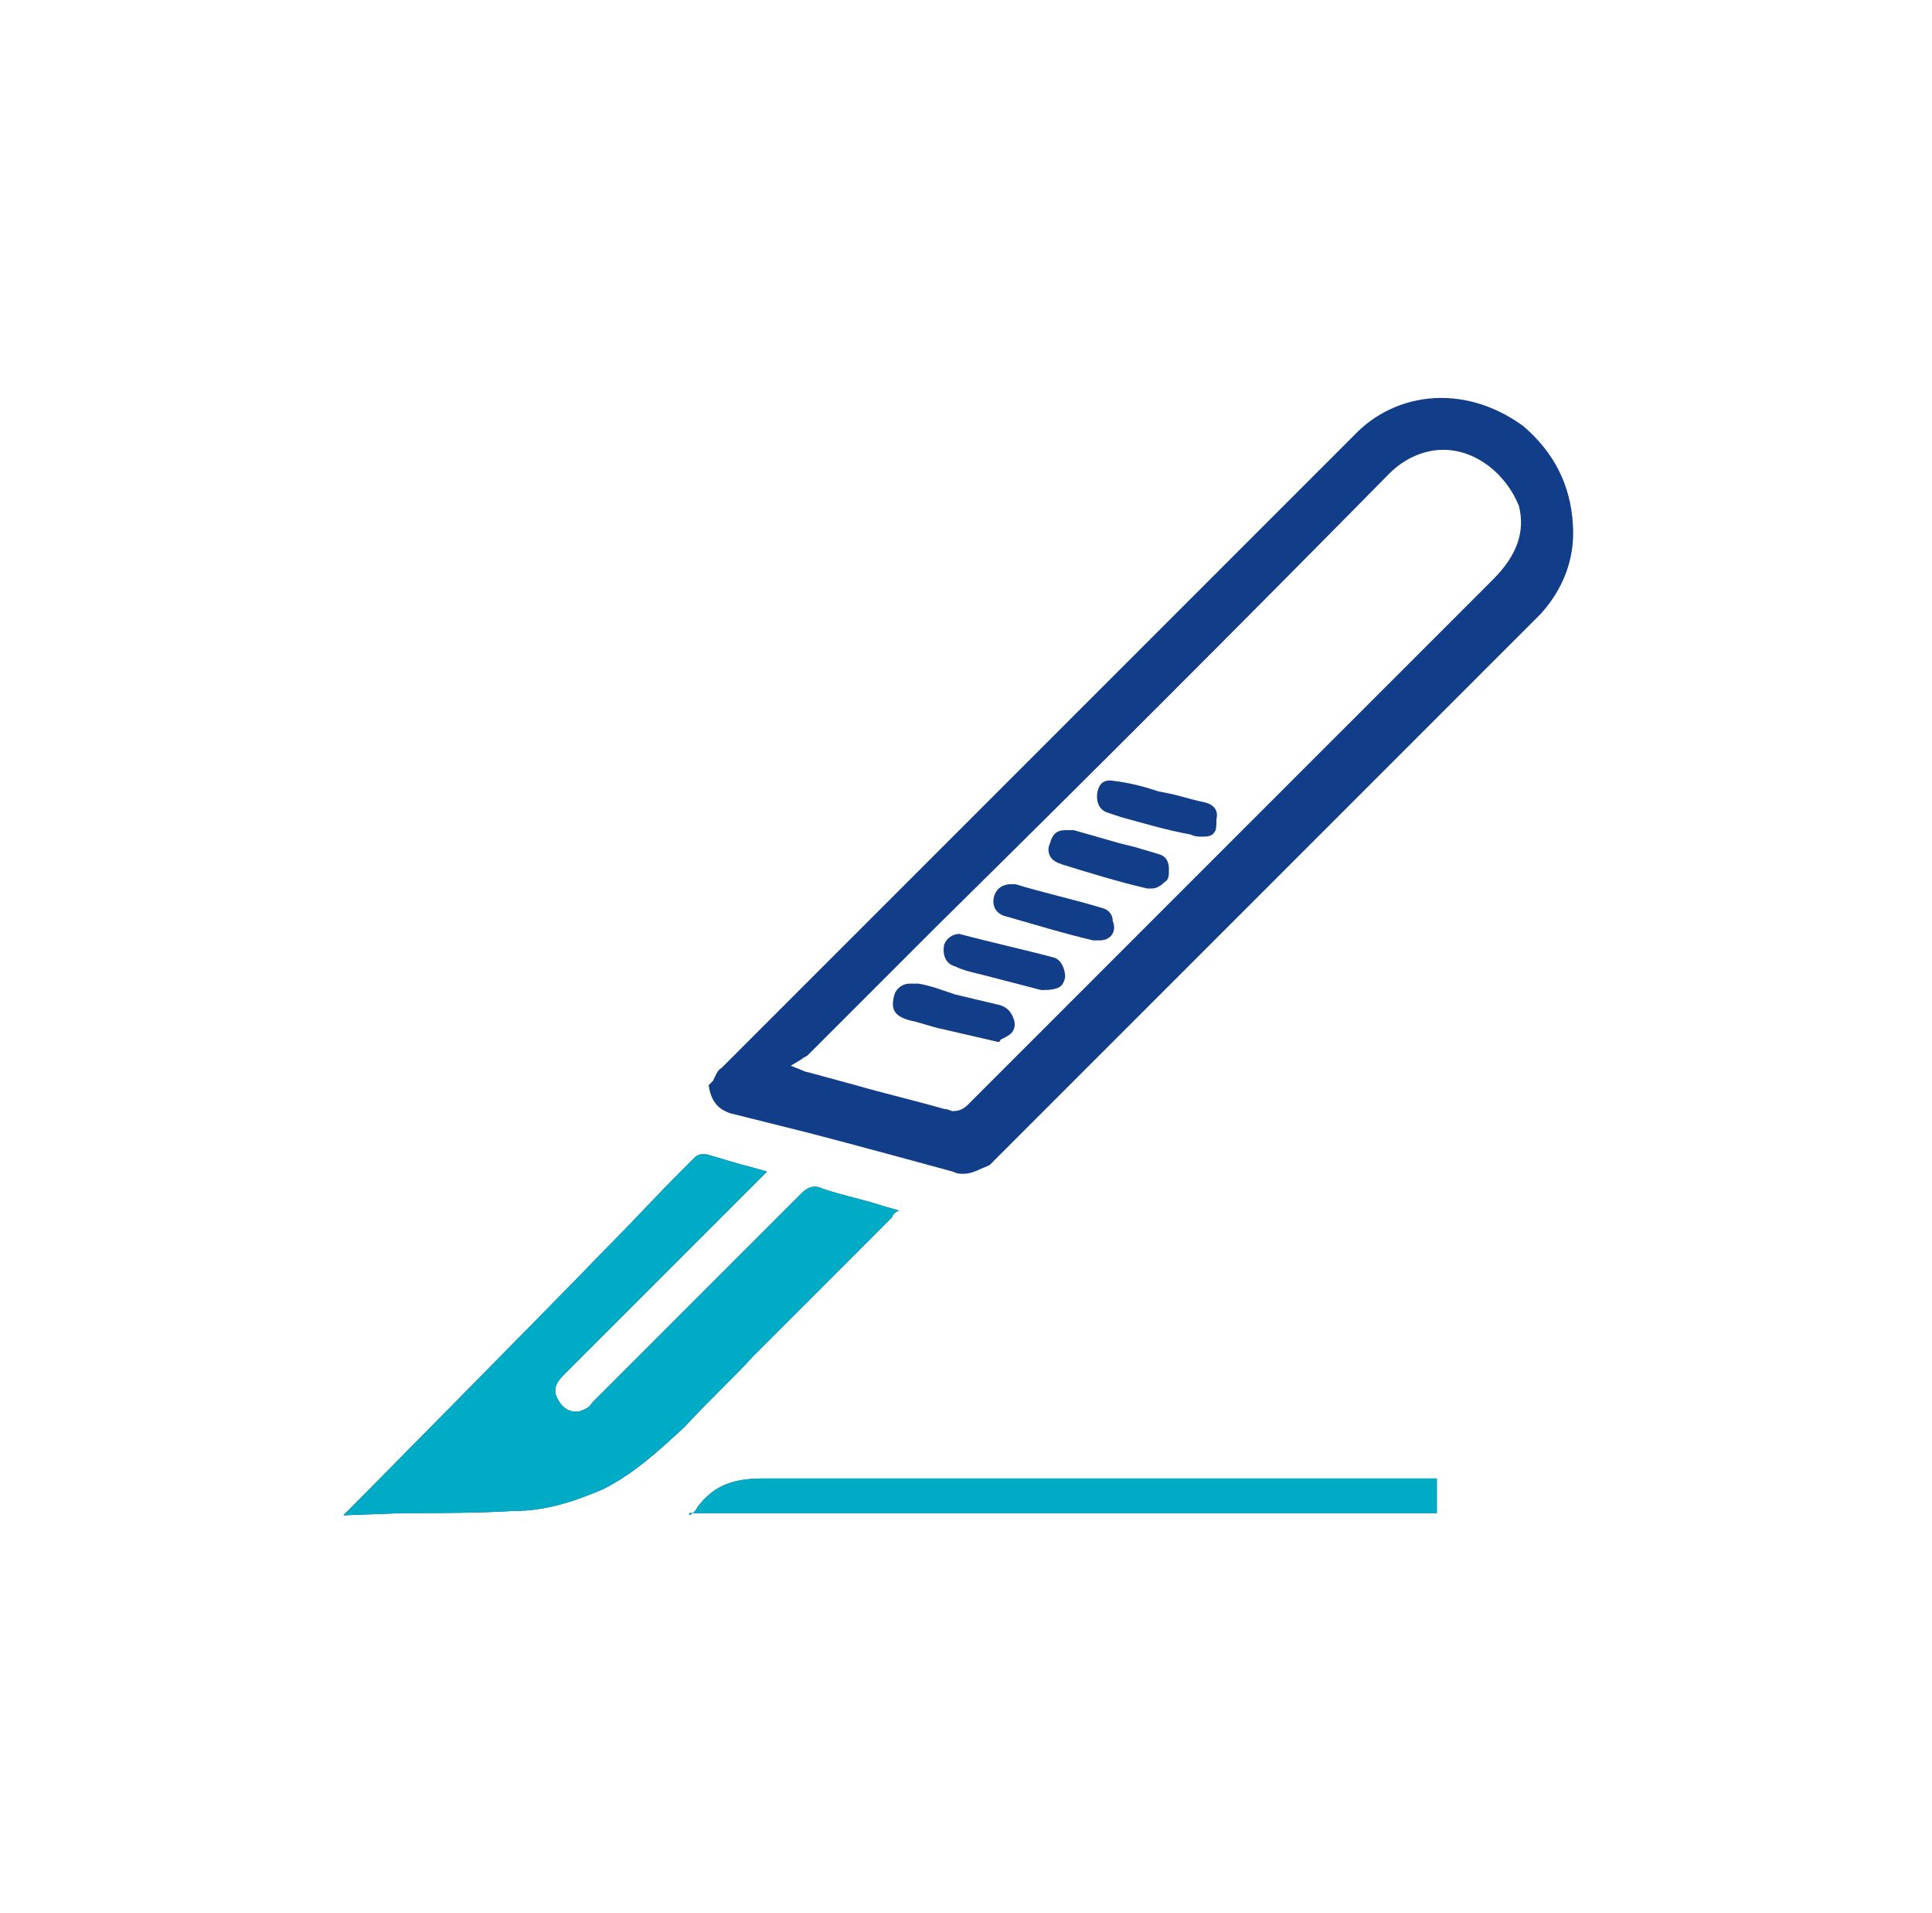
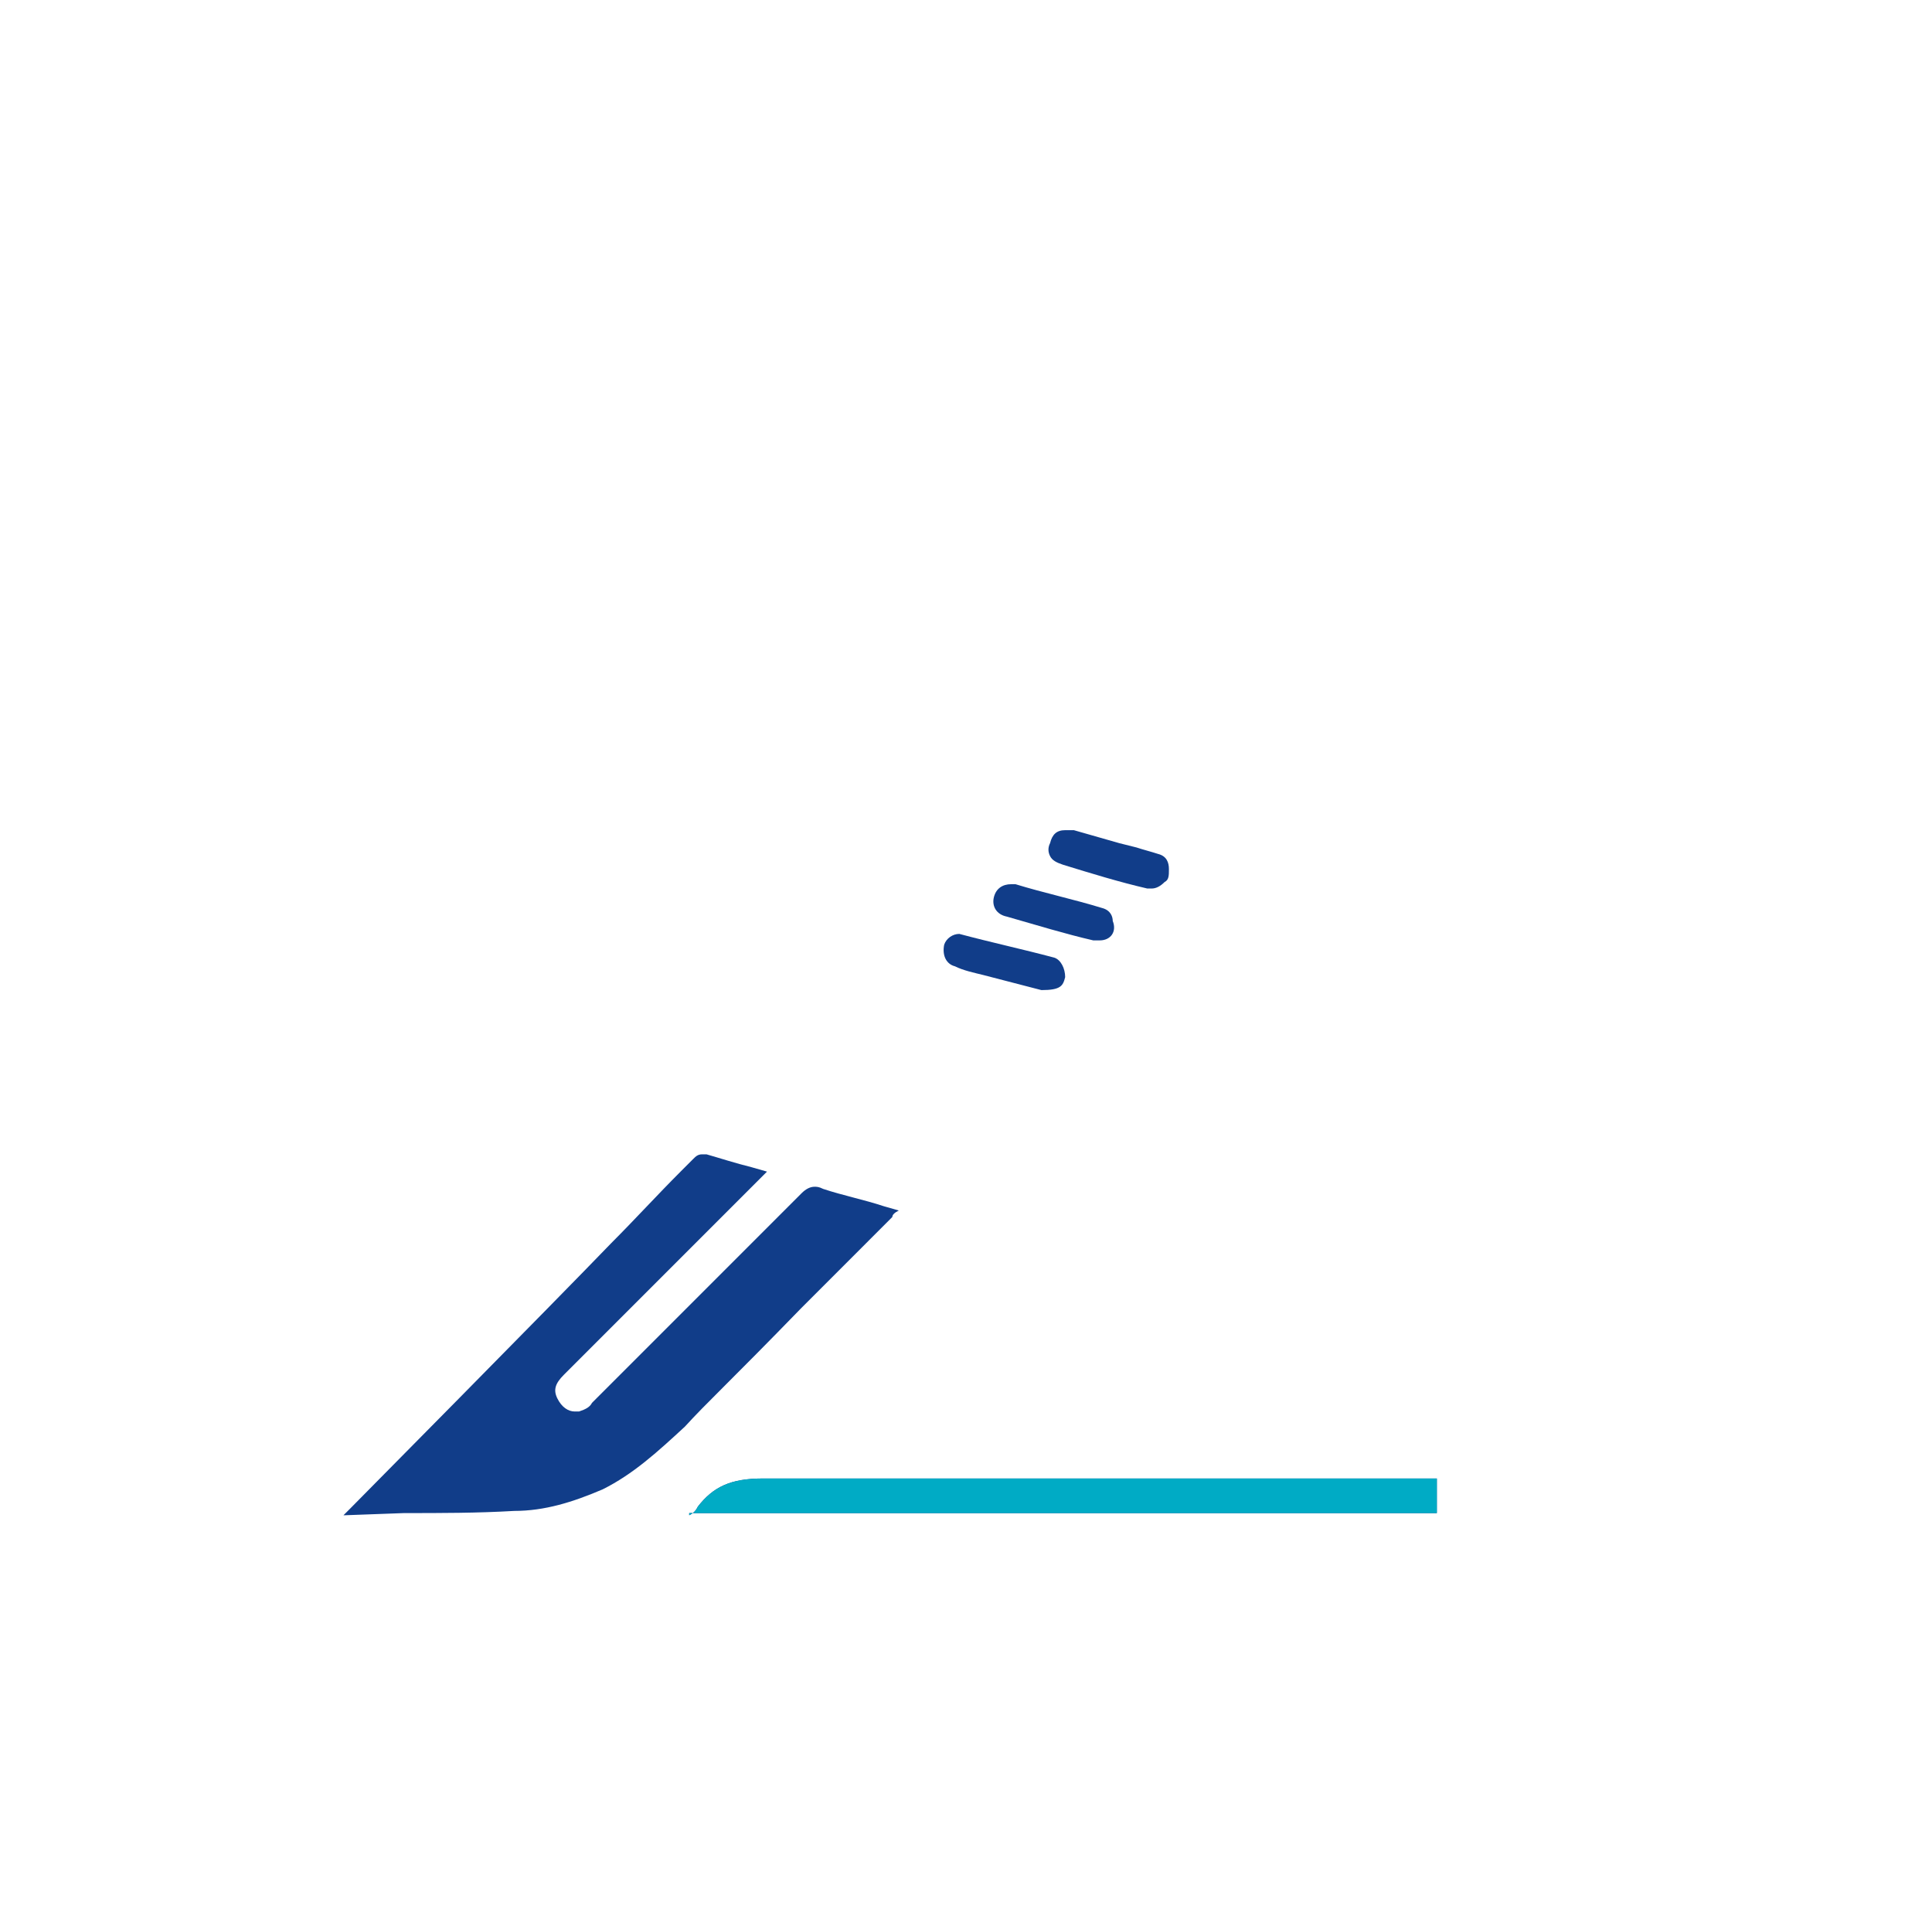
<svg xmlns="http://www.w3.org/2000/svg" width="101" height="100" viewBox="0 0 101 100" fill="none">
-   <path fill-rule="evenodd" clip-rule="evenodd" d="M17.957 79.199C18.183 78.974 18.183 78.974 18.296 78.861C18.296 78.861 29.027 68.017 31.964 64.967C33.206 63.724 34.336 62.482 35.578 61.239L36.256 60.561C36.369 60.448 36.482 60.335 36.708 60.335C36.821 60.335 36.821 60.335 36.934 60.335C37.725 60.561 38.402 60.787 39.306 61.013L40.097 61.239C39.871 61.465 39.758 61.578 39.645 61.691C36.256 65.08 32.867 68.468 29.479 71.857C29.027 72.309 28.914 72.648 29.14 73.1C29.366 73.552 29.705 73.777 30.044 73.777C30.157 73.777 30.157 73.777 30.27 73.777C30.608 73.665 30.834 73.552 30.947 73.326C34.562 69.711 38.176 66.096 41.904 62.369C42.13 62.143 42.356 62.03 42.582 62.03C42.695 62.03 42.808 62.03 43.034 62.143C44.05 62.482 45.18 62.708 46.197 63.046L46.987 63.272C46.761 63.385 46.648 63.498 46.648 63.611L45.067 65.193C44.05 66.209 42.921 67.339 41.904 68.356L39.419 70.841C38.176 72.196 36.934 73.326 35.804 74.568C34.336 75.924 33.093 77.053 31.512 77.844C29.931 78.522 28.462 78.974 26.881 78.974C24.96 79.087 23.04 79.087 21.12 79.087L18.07 79.199H17.957V79.199ZM36.03 79.199C36.256 79.087 36.369 78.974 36.482 78.748C37.273 77.731 38.176 77.279 39.871 77.279C45.858 77.279 51.844 77.279 57.718 77.279H75.114V79.087H36.03V79.199Z" fill="#113D89" />
-   <path fill-rule="evenodd" clip-rule="evenodd" d="M50.376 61.352C50.15 61.352 50.037 61.352 49.811 61.239C47.326 60.562 44.841 59.884 42.243 59.206L38.176 58.189C37.499 57.964 37.16 57.512 37.047 56.721C37.047 56.721 37.16 56.608 37.273 56.495C37.386 56.269 37.499 55.93 37.725 55.817C48.794 44.747 59.864 33.678 70.934 22.608C72.064 21.478 73.645 20.8 75.34 20.8C76.921 20.8 78.389 21.365 79.632 22.269C81.213 23.624 82.117 25.319 82.23 27.465C82.343 29.272 81.665 30.854 80.536 32.096C76.808 35.824 62.124 50.508 62.124 50.508C58.622 54.01 55.233 57.399 51.731 60.9C51.167 61.126 50.828 61.352 50.376 61.352ZM75.453 23.511C74.436 23.511 73.419 23.963 72.629 24.754C64.835 32.661 56.928 40.568 49.02 48.362L42.243 55.139C42.13 55.252 42.017 55.252 41.904 55.365L41.339 55.704L41.904 55.93C42.13 56.043 42.243 56.043 42.243 56.043L44.728 56.721C46.309 57.173 47.778 57.512 49.359 57.964C49.585 57.964 49.698 58.076 49.811 58.076C50.15 58.076 50.376 57.964 50.602 57.738C54.894 53.445 59.074 49.266 63.366 44.973C63.366 44.973 74.323 34.016 78.051 30.289C79.293 29.046 79.745 27.804 79.406 26.448C78.728 24.754 77.147 23.511 75.453 23.511Z" fill="#113D89" />
-   <path fill-rule="evenodd" clip-rule="evenodd" d="M17.957 79.199C18.183 78.974 18.183 78.974 18.296 78.861C18.296 78.861 29.027 68.017 31.964 64.967C33.206 63.724 34.336 62.482 35.578 61.239L36.256 60.561C36.369 60.448 36.482 60.335 36.708 60.335C36.821 60.335 36.821 60.335 36.934 60.335C37.725 60.561 38.402 60.787 39.306 61.013L40.097 61.239C39.871 61.465 39.758 61.578 39.645 61.691C36.256 65.08 32.867 68.468 29.479 71.857C29.027 72.309 28.914 72.648 29.14 73.1C29.366 73.552 29.705 73.777 30.044 73.777C30.157 73.777 30.157 73.777 30.27 73.777C30.608 73.665 30.834 73.552 30.947 73.326C34.562 69.711 38.176 66.096 41.904 62.369C42.13 62.143 42.356 62.03 42.582 62.03C42.695 62.03 42.808 62.03 43.034 62.143C44.05 62.482 45.18 62.708 46.197 63.046L46.987 63.272C46.761 63.385 46.648 63.498 46.648 63.611L45.067 65.193C44.05 66.209 42.921 67.339 41.904 68.356L39.419 70.841C38.176 72.196 36.934 73.326 35.804 74.568C34.336 75.924 33.093 77.053 31.512 77.844C29.931 78.522 28.462 78.974 26.881 78.974C24.96 79.087 23.04 79.087 21.12 79.087L18.07 79.199H17.957V79.199Z" fill="#00ABC5" />
+   <path fill-rule="evenodd" clip-rule="evenodd" d="M17.957 79.199C18.183 78.974 18.183 78.974 18.296 78.861C18.296 78.861 29.027 68.017 31.964 64.967C33.206 63.724 34.336 62.482 35.578 61.239L36.256 60.561C36.369 60.448 36.482 60.335 36.708 60.335C36.821 60.335 36.821 60.335 36.934 60.335C37.725 60.561 38.402 60.787 39.306 61.013L40.097 61.239C39.871 61.465 39.758 61.578 39.645 61.691C36.256 65.08 32.867 68.468 29.479 71.857C29.027 72.309 28.914 72.648 29.14 73.1C29.366 73.552 29.705 73.777 30.044 73.777C30.157 73.777 30.157 73.777 30.27 73.777C30.608 73.665 30.834 73.552 30.947 73.326C34.562 69.711 38.176 66.096 41.904 62.369C42.13 62.143 42.356 62.03 42.582 62.03C42.695 62.03 42.808 62.03 43.034 62.143C44.05 62.482 45.18 62.708 46.197 63.046L46.987 63.272C46.761 63.385 46.648 63.498 46.648 63.611L45.067 65.193C44.05 66.209 42.921 67.339 41.904 68.356C38.176 72.196 36.934 73.326 35.804 74.568C34.336 75.924 33.093 77.053 31.512 77.844C29.931 78.522 28.462 78.974 26.881 78.974C24.96 79.087 23.04 79.087 21.12 79.087L18.07 79.199H17.957V79.199ZM36.03 79.199C36.256 79.087 36.369 78.974 36.482 78.748C37.273 77.731 38.176 77.279 39.871 77.279C45.858 77.279 51.844 77.279 57.718 77.279H75.114V79.087H36.03V79.199Z" fill="#113D89" />
  <path fill-rule="evenodd" clip-rule="evenodd" d="M36.031 79.2C36.257 79.087 36.37 78.974 36.483 78.748C37.274 77.731 38.178 77.279 39.872 77.279C45.859 77.279 51.845 77.279 57.719 77.279H75.115V79.087H36.031V79.2Z" fill="#00ABC5" />
  <path fill-rule="evenodd" clip-rule="evenodd" d="M54.442 51.751L51.392 50.96C50.94 50.847 50.376 50.734 49.924 50.508C49.472 50.395 49.246 49.944 49.359 49.379C49.472 49.04 49.811 48.814 50.15 48.814C51.844 49.266 53.425 49.605 55.12 50.056C55.459 50.169 55.684 50.621 55.684 51.073C55.572 51.525 55.459 51.751 54.442 51.751Z" fill="#113D89" />
  <path fill-rule="evenodd" clip-rule="evenodd" d="M60.204 46.442C60.091 46.442 60.091 46.442 59.978 46.442C58.51 46.103 57.041 45.651 55.573 45.199C55.234 45.086 55.008 44.974 54.895 44.748C54.782 44.522 54.782 44.296 54.895 44.07C55.008 43.618 55.234 43.392 55.686 43.392C55.799 43.392 55.912 43.392 56.138 43.392C56.928 43.618 57.719 43.844 58.51 44.07L59.414 44.296C59.752 44.409 60.204 44.522 60.543 44.635C60.995 44.748 61.108 45.087 61.108 45.425C61.108 45.764 61.108 45.99 60.882 46.103C60.656 46.329 60.43 46.442 60.204 46.442Z" fill="#113D89" />
  <path fill-rule="evenodd" clip-rule="evenodd" d="M57.493 49.153C57.38 49.153 57.267 49.153 57.154 49.153C55.685 48.814 54.217 48.362 52.636 47.91C52.071 47.797 51.845 47.345 51.958 46.894C52.071 46.442 52.41 46.216 52.862 46.216C52.975 46.216 52.975 46.216 53.087 46.216C54.556 46.668 56.137 47.007 57.606 47.458C58.058 47.571 58.171 47.91 58.171 48.136C58.397 48.701 58.058 49.153 57.493 49.153Z" fill="#113D89" />
-   <path fill-rule="evenodd" clip-rule="evenodd" d="M49.246 53.784C48.681 53.671 48.116 53.445 47.551 53.332C46.761 53.106 46.535 52.768 46.761 51.977C46.874 51.638 47.213 51.412 47.551 51.412C47.664 51.412 47.777 51.412 48.003 51.412C48.681 51.525 49.246 51.751 49.924 51.977L52.296 52.542C52.635 52.655 52.861 52.881 52.974 53.219C53.086 53.445 53.086 53.784 52.861 54.01C52.748 54.123 52.522 54.236 52.296 54.349C52.296 54.462 52.183 54.462 52.183 54.462L49.246 53.784Z" fill="#113D89" />
-   <path fill-rule="evenodd" clip-rule="evenodd" d="M62.8 43.731C62.687 43.731 62.462 43.731 62.236 43.618C60.993 43.392 59.864 43.053 58.621 42.714L57.943 42.488C57.491 42.375 57.265 41.923 57.378 41.359C57.491 40.907 57.717 40.794 58.056 40.794C59.073 40.907 59.864 41.133 60.541 41.359L61.106 41.472C61.671 41.585 62.349 41.811 62.913 41.923C63.478 42.036 63.704 42.375 63.591 42.827C63.591 43.166 63.591 43.392 63.478 43.505C63.365 43.731 63.026 43.731 62.8 43.731Z" fill="#113D89" />
</svg>